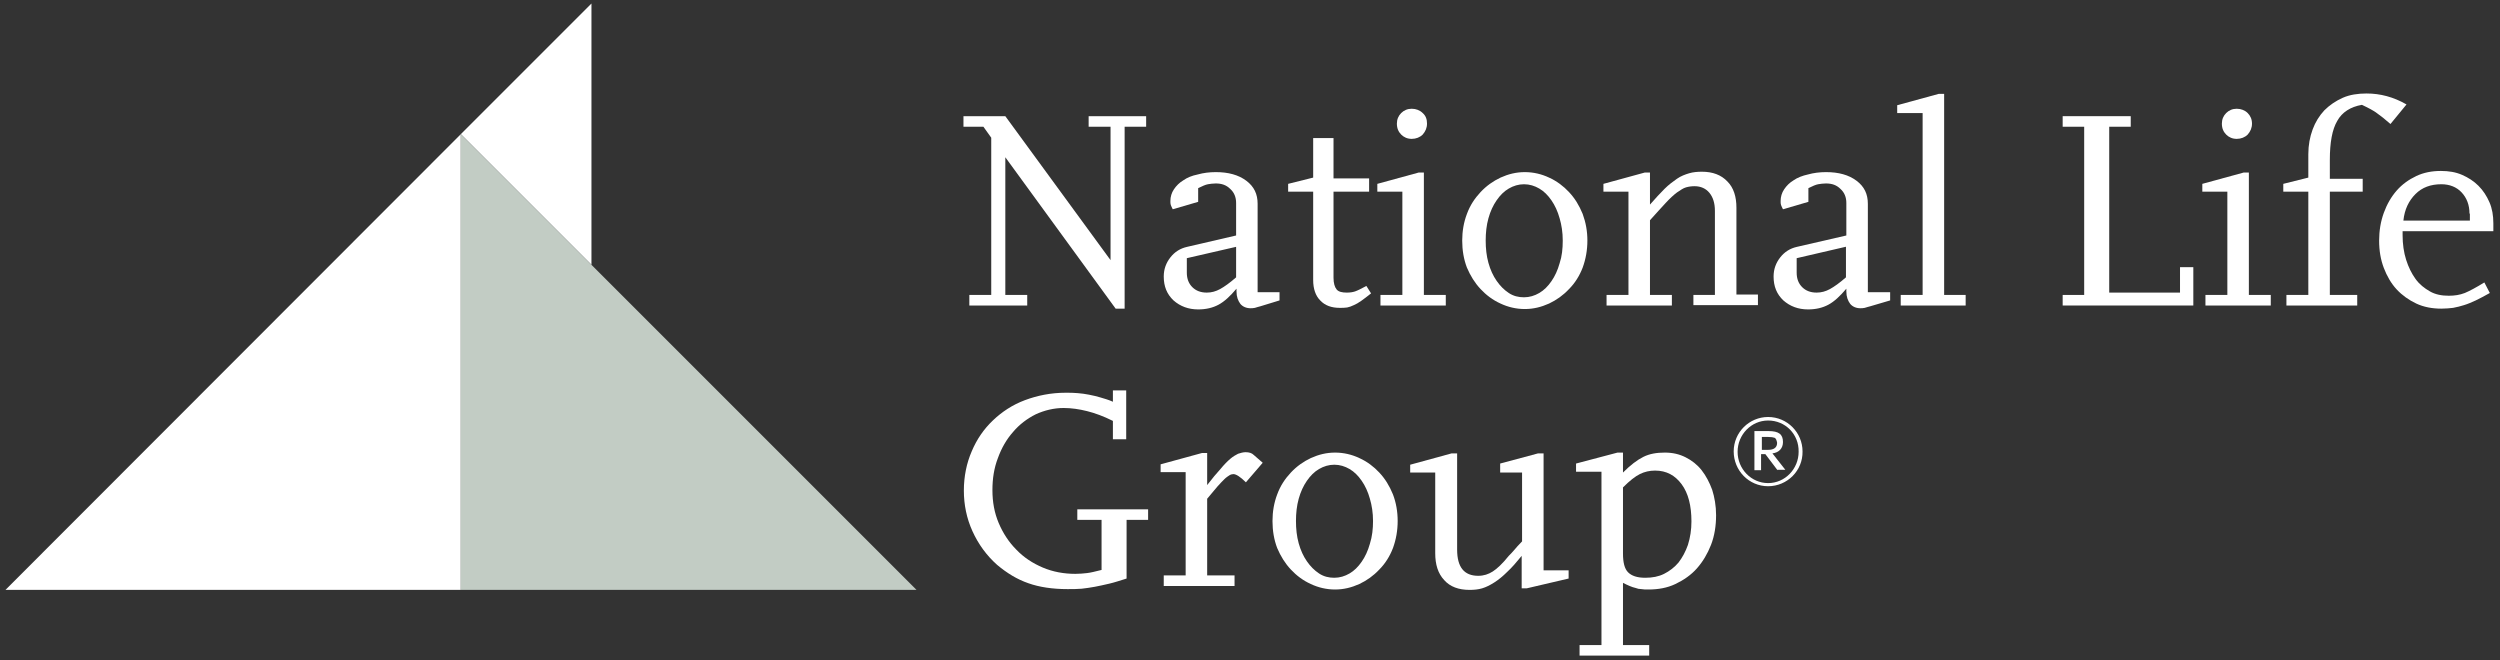
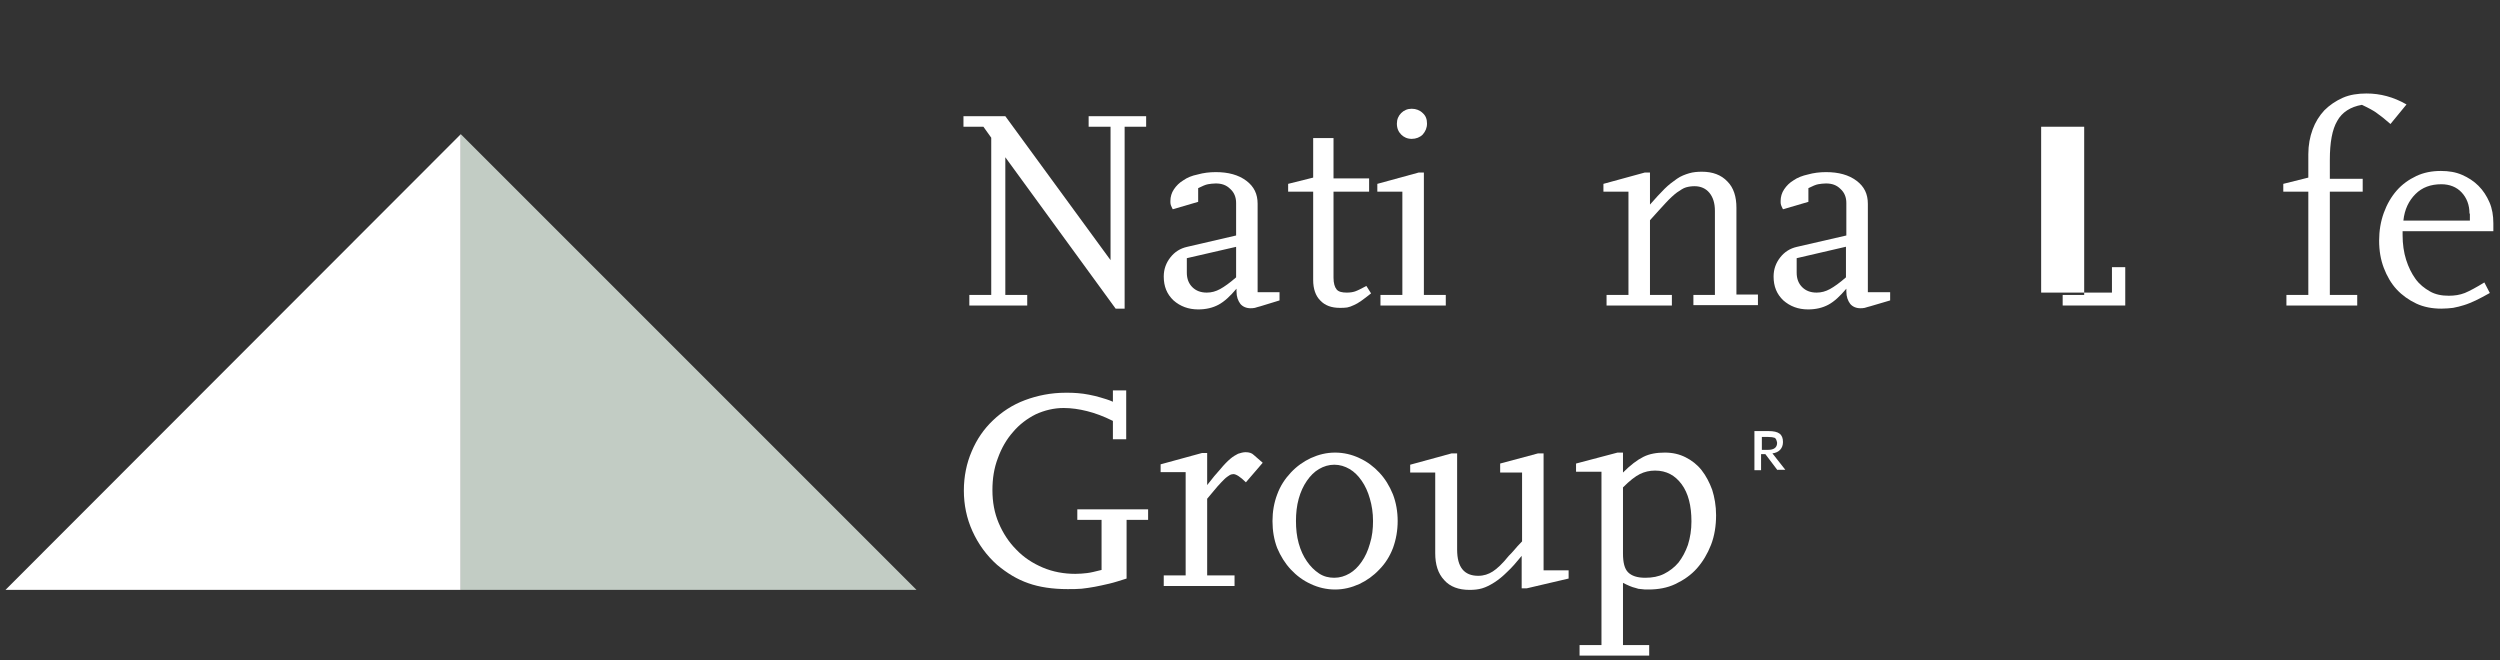
<svg xmlns="http://www.w3.org/2000/svg" version="1.1" id="_x34_c_black" x="0px" y="0px" viewBox="0 0 639.1 168.8" style="enable-background:new 0 0 639.1 168.8;" xml:space="preserve">
  <rect x="0" y="0" width="639.1" height="168.8" fill="#333333" stroke="none" />
  <style type="text/css">
	.st0{fill:#FFFFFF;}
	.st1{fill:#C2CCC4;}
</style>
  <g>
    <g>
      <g>
-         <polygon class="st0" points="151.2,0.9 117.8,34.3 151.2,67.7    " />
        <polygon class="st0" points="1.4,150.8 117.8,150.8 117.8,34.3    " />
        <polygon class="st1" points="117.8,34.3 117.8,34.3 117.8,34.3    " />
        <polygon class="st1" points="117.8,34.3 117.8,34.3 117.8,150.8 234.3,150.8    " />
      </g>
    </g>
-     <path class="st0" d="M452,124.3c-4.9,0-8.8-4-8.8-8.9c0-4.9,4-8.8,8.8-8.8c4.9,0,8.8,4,8.8,8.8C460.9,120.3,456.9,124.3,452,124.3    M452,107.5c-4.3,0-7.8,3.6-7.8,8c0,4.4,3.5,8,7.8,8c4.3,0,7.8-3.6,7.8-8C459.9,111,456.4,107.5,452,107.5" />
    <path class="st0" d="M454.4,120.2l-3.1-4.1h-1.1v4.1h-1.7v-10h3.6c2.6,0,3.7,0.8,3.7,2.8c0,1.6-1,2.7-2.7,2.9l3.3,4.2H454.4z    M453.6,111.9c-0.3-0.1-0.8-0.2-1.6-0.2h-1.6v3.3h1.6c1.5,0,2.3-0.6,2.3-1.8C454.2,112.6,454,112,453.6,111.9" />
    <g>
      <path class="st0" d="M287.5,32.4v46.5h-2.3L257,40.2v35.2h5.6v2.7h-14.8v-2.7h5.6V35.2l-2-2.8h-5.1v-2.7H257l26.9,36.8V32.4h-5.6    v-2.7H293v2.7H287.5z" />
      <path class="st0" d="M322.2,78.3c-0.5,0.1-1,0.3-1.4,0.4c-0.5,0.1-0.8,0.1-1.1,0.1c-1.1,0-2-0.4-2.6-1.1c-0.6-0.8-1-1.8-1-3.2    v-0.7c-1.6,1.9-3.1,3.3-4.6,4.1c-1.5,0.8-3.2,1.2-5.2,1.2c-2.5,0-4.6-0.8-6.3-2.3c-1.7-1.6-2.5-3.6-2.5-6.1c0-1.9,0.6-3.5,1.7-4.9    c1.1-1.4,2.5-2.3,4.3-2.7l12.5-2.9v-8.3c0-1.5-0.5-2.7-1.5-3.6c-1-1-2.2-1.4-3.7-1.4c-0.7,0-1.4,0.1-2,0.2c-0.6,0.1-1.5,0.5-2.5,1    v3.5l-6.5,1.9c-0.2-0.4-0.4-0.8-0.5-1.1c-0.1-0.3-0.1-0.6-0.1-1c0-1.1,0.3-2.1,0.9-3c0.6-0.9,1.4-1.7,2.4-2.3    c1-0.7,2.2-1.2,3.7-1.5c1.4-0.4,3-0.6,4.6-0.6c3.2,0,5.8,0.7,7.8,2.2c2,1.5,2.9,3.4,2.9,5.9v22.6h5.6v2.1L322.2,78.3z M316,63.1    L303.4,66v3.7c0,1.6,0.5,2.8,1.4,3.7c0.9,0.9,2.1,1.4,3.7,1.4c1.2,0,2.3-0.3,3.4-0.9c1.1-0.6,2.5-1.6,4.1-3V63.1z" />
      <path class="st0" d="M350.5,75c-1,0.8-1.8,1.4-2.5,1.9c-0.7,0.5-1.4,0.9-1.9,1.1c-0.6,0.3-1.2,0.5-1.7,0.6    c-0.6,0.1-1.2,0.1-1.9,0.1c-2.1,0-3.8-0.6-5-1.9c-1.2-1.2-1.8-3-1.8-5.2V49h-6.4v-2l6.4-1.6V35.3h5.2v10.3h9.1V49h-9.1v22    c0,1.4,0.3,2.4,0.8,3c0.5,0.6,1.4,0.8,2.6,0.8c0.8,0,1.5-0.1,2.1-0.3c0.6-0.2,1.6-0.7,2.9-1.4L350.5,75z" />
      <path class="st0" d="M352.9,78.1v-2.7h5.6V49h-6.4v-2l10.6-2.9h1.3v31.3h5.6v2.7H352.9z M364.8,31.6c0,1.1-0.4,2-1.1,2.8    c-0.7,0.7-1.7,1.1-2.8,1.1c-1.1,0-2-0.4-2.7-1.1c-0.7-0.7-1.1-1.6-1.1-2.8c0-1.1,0.4-2,1.1-2.7c0.7-0.7,1.6-1.1,2.7-1.1    c1.1,0,2.1,0.4,2.8,1.1C364.5,29.6,364.8,30.5,364.8,31.6z" />
-       <path class="st0" d="M405.8,61.5c0,2.4-0.4,4.7-1.2,6.9c-0.8,2.1-2,4-3.5,5.5c-1.5,1.6-3.2,2.8-5.1,3.7c-2,0.9-4,1.4-6.2,1.4    c-2.2,0-4.3-0.5-6.2-1.4c-2-0.9-3.7-2.2-5.1-3.7c-1.5-1.6-2.6-3.4-3.5-5.5c-0.8-2.1-1.2-4.4-1.2-6.9c0-2.4,0.4-4.7,1.2-6.8    c0.8-2.2,2-4,3.5-5.6c1.5-1.6,3.2-2.8,5.1-3.7c2-0.9,4-1.4,6.2-1.4c2.2,0,4.3,0.5,6.2,1.4c2,0.9,3.7,2.2,5.1,3.7    c1.5,1.6,2.6,3.4,3.5,5.6C405.4,56.9,405.8,59.1,405.8,61.5z M399.5,61.5c0-2.1-0.3-4-0.8-5.7c-0.5-1.8-1.2-3.3-2.1-4.6    c-0.9-1.3-1.9-2.3-3.1-3c-1.2-0.7-2.5-1.1-3.9-1.1c-1.4,0-2.7,0.4-3.9,1.1c-1.2,0.7-2.2,1.7-3.1,3c-0.9,1.3-1.6,2.8-2.1,4.6    c-0.5,1.8-0.7,3.7-0.7,5.7c0,2,0.2,3.9,0.7,5.7c0.5,1.8,1.2,3.3,2.1,4.6c0.9,1.3,1.9,2.3,3.1,3.1c1.2,0.8,2.5,1.1,3.9,1.1    c1.4,0,2.7-0.4,3.9-1.1c1.2-0.7,2.2-1.7,3.1-3c0.9-1.3,1.6-2.8,2.1-4.6C399.3,65.5,399.5,63.6,399.5,61.5z" />
      <path class="st0" d="M432.9,78.1v-2.7h5.5V53.9c0-2-0.5-3.5-1.4-4.6c-0.9-1.1-2.2-1.7-3.8-1.7c-0.8,0-1.5,0.1-2.2,0.3    c-0.7,0.2-1.4,0.7-2.3,1.3c-0.8,0.6-1.8,1.5-2.9,2.7c-1.1,1.2-2.4,2.6-4,4.4v19.1h5.6v2.7h-16.7v-2.7h5.6V49h-6.4v-2l10.6-2.9h1.3    v8.2c1.4-1.6,2.6-2.9,3.7-4c1.1-1.1,2.2-1.9,3.2-2.6c1-0.7,2.1-1.1,3.1-1.4c1-0.3,2.1-0.4,3.3-0.4c2.7,0,4.9,0.8,6.5,2.5    c1.6,1.6,2.3,3.9,2.3,6.7v22.2h5.5v2.7H432.9z" />
      <path class="st0" d="M478.1,78.3c-0.5,0.1-1,0.3-1.4,0.4c-0.5,0.1-0.8,0.1-1.1,0.1c-1.1,0-2-0.4-2.6-1.1c-0.6-0.8-1-1.8-1-3.2    v-0.7c-1.6,1.9-3.1,3.3-4.6,4.1c-1.5,0.8-3.2,1.2-5.2,1.2c-2.5,0-4.6-0.8-6.3-2.3c-1.7-1.6-2.5-3.6-2.5-6.1c0-1.9,0.6-3.5,1.7-4.9    c1.1-1.4,2.5-2.3,4.3-2.7l12.6-2.9v-8.3c0-1.5-0.5-2.7-1.5-3.6c-1-1-2.2-1.4-3.7-1.4c-0.7,0-1.4,0.1-2,0.2c-0.6,0.1-1.5,0.5-2.5,1    v3.5l-6.5,1.9c-0.2-0.4-0.4-0.8-0.5-1.1c-0.1-0.3-0.1-0.6-0.1-1c0-1.1,0.3-2.1,0.9-3c0.6-0.9,1.4-1.7,2.4-2.3    c1-0.7,2.3-1.2,3.7-1.5c1.4-0.4,3-0.6,4.6-0.6c3.2,0,5.8,0.7,7.8,2.2c2,1.5,2.9,3.4,2.9,5.9v22.6h5.7v2.1L478.1,78.3z M471.8,63.1    L459.3,66v3.7c0,1.6,0.5,2.8,1.4,3.7c0.9,0.9,2.1,1.4,3.7,1.4c1.2,0,2.3-0.3,3.4-0.9c1.1-0.6,2.5-1.6,4.1-3V63.1z" />
-       <path class="st0" d="M485.9,78.1v-2.7h5.6V28.9H485v-2l10.6-2.9h1.4v51.4h5.5v2.7H485.9z" />
-       <path class="st0" d="M527.3,78.1v-2.7h5.5v-43h-5.5v-2.7h17.4v2.7h-5.5v42.4h18.1v-6.5h3.4v9.8H527.3z" />
-       <path class="st0" d="M563.8,78.1v-2.7h5.6V49H563v-2l10.6-2.9h1.3v31.3h5.6v2.7H563.8z M575.7,31.6c0,1.1-0.4,2-1.1,2.8    c-0.7,0.7-1.7,1.1-2.8,1.1c-1.1,0-2-0.4-2.7-1.1c-0.7-0.7-1.1-1.6-1.1-2.8c0-1.1,0.4-2,1.1-2.7c0.7-0.7,1.6-1.1,2.7-1.1    c1.1,0,2.1,0.4,2.8,1.1C575.3,29.6,575.7,30.5,575.7,31.6z" />
+       <path class="st0" d="M527.3,78.1v-2.7h5.5v-43h-5.5v-2.7v2.7h-5.5v42.4h18.1v-6.5h3.4v9.8H527.3z" />
      <path class="st0" d="M611.1,31.7c-0.7-0.6-1.4-1.2-1.9-1.6c-0.5-0.4-1.1-0.8-1.6-1.2c-0.5-0.4-1.1-0.7-1.6-1    c-0.6-0.3-1.3-0.7-2.2-1.1c-2.9,0.5-5.1,1.9-6.3,4.1c-1.3,2.2-1.9,5.5-1.9,10v4.8h8.4V49h-8.4v26.4h7v2.7h-18.1v-2.7h5.6V49h-6.4    v-2l6.4-1.6v-6c0-2.3,0.4-4.4,1.1-6.3c0.7-1.9,1.7-3.5,3-4.9c1.3-1.3,2.9-2.4,4.7-3.2c1.8-0.8,3.9-1.1,6.1-1.1    c3.5,0,6.9,0.9,10.2,2.8L611.1,31.7z" />
      <path class="st0" d="M614.2,59.3v0.8c0,2.3,0.3,4.4,0.9,6.3c0.6,1.9,1.4,3.5,2.4,4.9c1,1.4,2.3,2.4,3.7,3.2c1.4,0.8,3,1.1,4.8,1.1    c1.5,0,2.8-0.2,4.1-0.7c1.2-0.5,2.9-1.4,5-2.7l1.4,2.7c-1.4,0.8-2.6,1.4-3.6,1.9c-1.1,0.5-2,0.9-3,1.2c-0.9,0.3-1.8,0.5-2.8,0.7    c-0.9,0.1-1.9,0.2-3,0.2c-2.3,0-4.5-0.4-6.4-1.3c-1.9-0.9-3.6-2.1-5-3.6c-1.4-1.5-2.5-3.4-3.3-5.5c-0.8-2.1-1.2-4.4-1.2-7    c0-2.5,0.4-4.9,1.2-7.1c0.8-2.2,1.9-4.1,3.3-5.7c1.4-1.6,3.1-2.8,5-3.7c1.9-0.9,4-1.3,6.3-1.3c2,0,3.8,0.3,5.4,1    c1.6,0.7,3,1.6,4.2,2.8c1.2,1.2,2.1,2.6,2.8,4.2c0.7,1.6,1,3.4,1,5.4v2H614.2z M631.3,54.6c0-2.2-0.7-4-2-5.4    c-1.3-1.4-3.1-2.1-5.2-2.1c-2.7,0-4.9,0.8-6.6,2.5c-1.7,1.7-2.8,3.9-3.1,6.8h17V54.6z" />
      <path class="st0" d="M288,133.1v14.8c-1.6,0.5-3.1,1-4.4,1.3c-1.3,0.3-2.6,0.6-3.7,0.8c-1.2,0.2-2.3,0.4-3.4,0.5    c-1.1,0.1-2.3,0.1-3.6,0.1c-3.8,0-7.2-0.5-10-1.5c-2.9-1-5.5-2.6-8-4.7c-2.7-2.4-4.8-5.3-6.3-8.6c-1.5-3.3-2.2-6.8-2.2-10.4    c0-3.6,0.7-7,2-10c1.3-3.1,3.1-5.7,5.4-7.9c2.3-2.2,5-4,8.2-5.2c3.2-1.2,6.7-1.9,10.4-1.9c1.1,0,2.1,0,3.1,0.1    c1,0.1,2,0.2,2.9,0.4c1,0.2,1.9,0.4,2.9,0.7c1,0.3,2.1,0.6,3.2,1.1v-2.9h3.4v12.5h-3.4v-4.7c-2.4-1.2-4.6-2-6.6-2.5    c-2-0.5-4-0.8-6-0.8c-2.5,0-4.9,0.6-7.1,1.6c-2.2,1.1-4.2,2.6-5.8,4.5c-1.7,1.9-3,4.2-3.9,6.7c-1,2.6-1.4,5.3-1.4,8.2    c0,3,0.5,5.8,1.6,8.4c1.1,2.6,2.6,4.9,4.5,6.8c1.9,2,4.2,3.5,6.8,4.6c2.6,1.1,5.4,1.6,8.3,1.6c1.1,0,2.1-0.1,3-0.2    c0.9-0.1,2.1-0.4,3.7-0.8v-12.8h-6.2v-2.7h18.1v2.7H288z" />
      <path class="st0" d="M318.5,123.3c-1.4-1.4-2.5-2.1-3.2-2.1c-0.3,0-0.7,0.1-1,0.3c-0.3,0.2-0.8,0.5-1.3,1    c-0.5,0.5-1.1,1.1-1.8,1.9c-0.7,0.8-1.5,1.8-2.6,3.1v19.6h7v2.7h-18.1v-2.7h5.6v-26.4h-6.4v-2l10.6-2.9h1.3v8.2    c1.3-1.7,2.4-3,3.4-4.1c0.9-1.1,1.8-2,2.5-2.6c0.7-0.6,1.4-1,2-1.3c0.6-0.2,1.3-0.4,1.9-0.4c0.9,0,1.6,0.2,2.1,0.7l2.3,2    L318.5,123.3z" />
      <path class="st0" d="M357.3,133.2c0,2.4-0.4,4.7-1.2,6.9c-0.8,2.1-2,4-3.5,5.5c-1.5,1.6-3.2,2.8-5.1,3.7c-2,0.9-4,1.4-6.2,1.4    c-2.2,0-4.3-0.5-6.2-1.4c-2-0.9-3.7-2.2-5.1-3.7c-1.5-1.6-2.6-3.4-3.5-5.5c-0.8-2.1-1.2-4.4-1.2-6.9c0-2.4,0.4-4.7,1.2-6.8    c0.8-2.2,2-4,3.5-5.6c1.5-1.6,3.2-2.8,5.1-3.7c2-0.9,4-1.4,6.2-1.4c2.2,0,4.3,0.5,6.2,1.4c2,0.9,3.7,2.2,5.1,3.7    c1.5,1.6,2.6,3.4,3.5,5.6C356.9,128.5,357.3,130.8,357.3,133.2z M351,133.2c0-2.1-0.3-4-0.8-5.7c-0.5-1.8-1.2-3.3-2.1-4.6    c-0.9-1.3-1.9-2.3-3.1-3c-1.2-0.7-2.5-1.1-3.9-1.1c-1.4,0-2.7,0.4-3.9,1.1c-1.2,0.7-2.2,1.7-3.1,3c-0.9,1.3-1.6,2.8-2.1,4.6    c-0.5,1.8-0.7,3.7-0.7,5.7c0,2,0.2,3.9,0.7,5.7c0.5,1.8,1.2,3.3,2.1,4.6c0.9,1.3,1.9,2.3,3.1,3.1c1.2,0.8,2.5,1.1,3.9,1.1    c1.4,0,2.7-0.4,3.9-1.1c1.2-0.7,2.2-1.7,3.1-3c0.9-1.3,1.6-2.8,2.1-4.6C350.8,137.1,351,135.2,351,133.2z" />
      <path class="st0" d="M390.3,150.4H389v-8.3c-1.3,1.6-2.5,3-3.7,4.1c-1.1,1.1-2.2,2-3.3,2.7c-1.1,0.7-2.1,1.2-3.1,1.5    c-1,0.3-2.1,0.4-3.2,0.4c-2.8,0-5-0.8-6.5-2.5c-1.6-1.7-2.3-4-2.3-6.9v-20.6h-6.4v-2l10.6-2.9h1.4v24.6c0,4.5,1.8,6.7,5.4,6.7    c1.4,0,2.6-0.4,3.7-1.1c1.1-0.7,2.5-2,4.1-4c0.4-0.4,0.9-0.9,1.4-1.5c0.5-0.6,1.2-1.4,2-2.2v-17.6h-5.6v-2.3l9.7-2.6h1.4v29.9h6.4    v2.1L390.3,150.4z" />
      <path class="st0" d="M438.7,131.7c0,2.7-0.4,5.3-1.3,7.6c-0.9,2.3-2.1,4.3-3.6,6c-1.5,1.7-3.4,3-5.5,4c-2.1,1-4.4,1.4-6.9,1.4    c-0.7,0-1.3,0-1.8-0.1c-0.5,0-1-0.1-1.5-0.3c-0.5-0.1-1-0.3-1.5-0.5c-0.5-0.2-1.1-0.5-1.7-0.8v15.9h6.7v2.7h-17.8v-2.7h5.6v-44.3    h-6.5v-2.1l10.6-2.8h1.4v5.1c1.9-1.9,3.6-3.2,5.2-4c1.6-0.8,3.4-1.1,5.5-1.1c2,0,3.7,0.4,5.3,1.2c1.6,0.8,3,1.9,4.1,3.3    c1.1,1.4,2,3.1,2.7,5C438.3,127.1,438.7,129.3,438.7,131.7z M432.4,133.3c0-4-0.8-7.2-2.5-9.5c-1.7-2.3-3.9-3.5-6.8-3.5    c-1.4,0-2.7,0.3-3.9,0.9c-1.2,0.6-2.6,1.7-4.3,3.4v16.9c0,2.3,0.4,3.9,1.3,4.8c0.9,0.9,2.3,1.4,4.4,1.4c1.8,0,3.4-0.3,4.8-1    c1.4-0.7,2.7-1.7,3.7-2.9c1-1.3,1.8-2.8,2.4-4.5C432.1,137.4,432.4,135.4,432.4,133.3z" />
    </g>
  </g>
</svg>